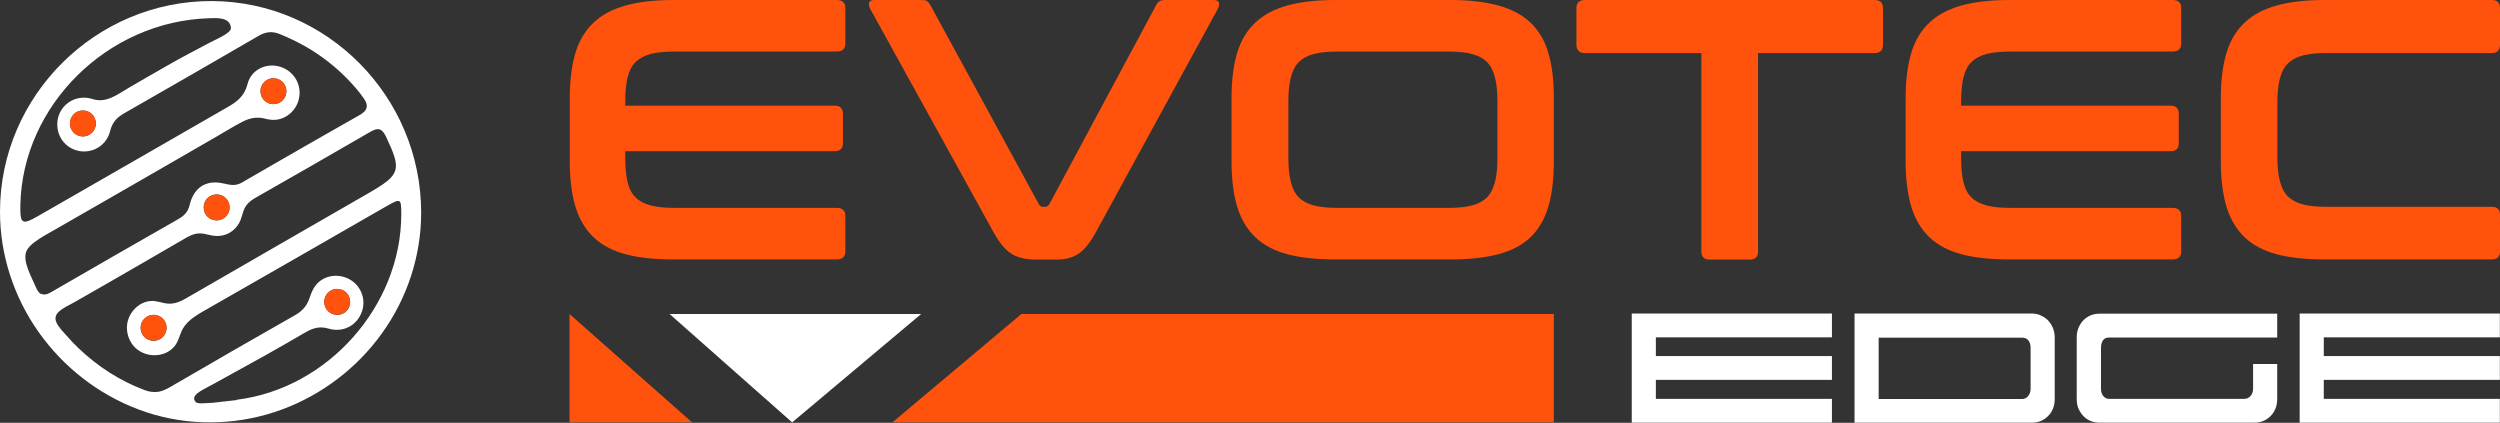
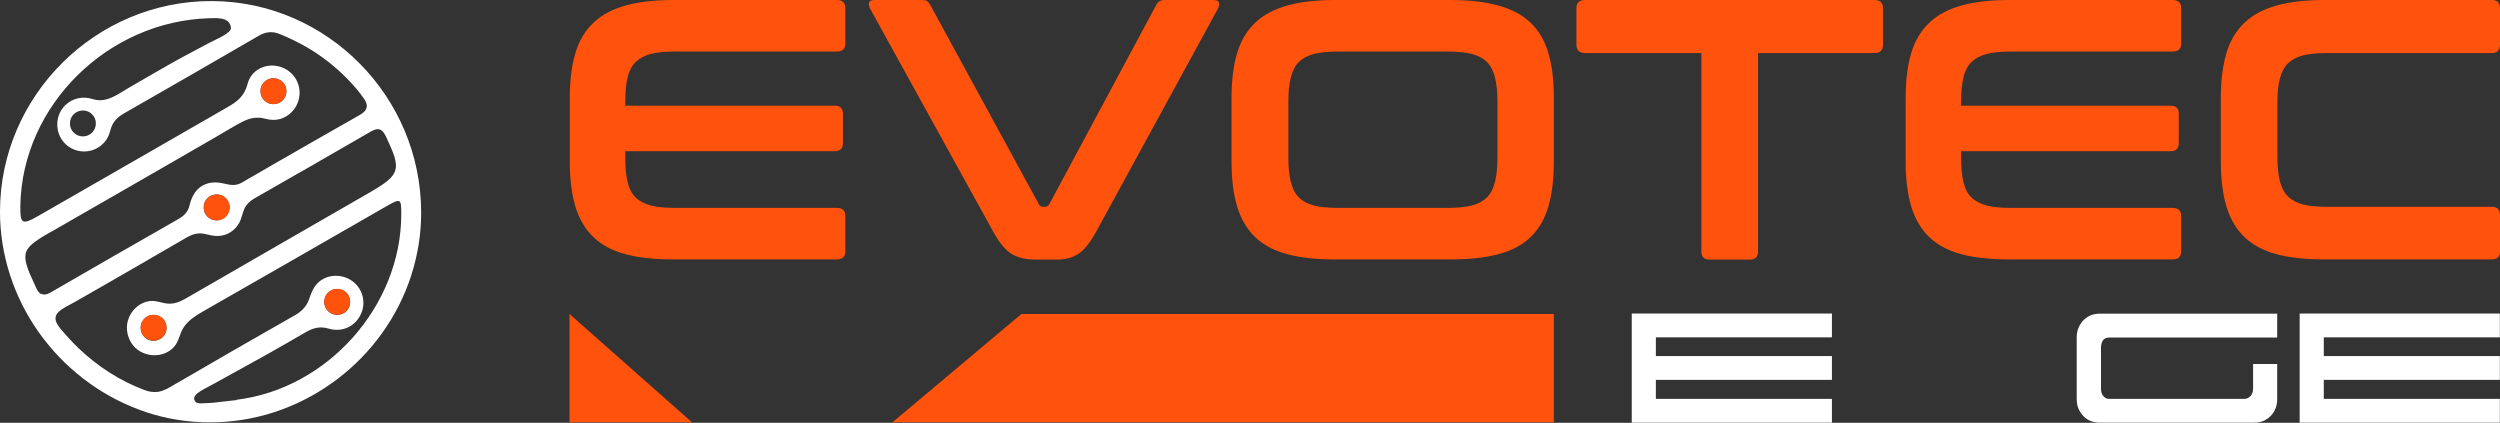
<svg xmlns="http://www.w3.org/2000/svg" id="Warstwa_2" data-name="Warstwa 2" viewBox="0 0 165.85 28.05">
  <rect x="0" y="0" width="165.85" height="28.05" fill="#333333" stroke="none" />
  <defs>
    <style>
      .cls-1 {
        fill: none;
      }

      .cls-1, .cls-2, .cls-3 {
        stroke-width: 0px;
      }

      .cls-2 {
        fill: #ff520c;
      }

      .cls-3 {
        fill: #ffffff;
      }
    </style>
  </defs>
  <g id="Warstwa_1-2" data-name="Warstwa 1">
    <g>
      <g>
        <path class="cls-3" d="m109.85,26.46h11.68v1.58h-13.28v-7.24h13.28v1.58h-11.68v1.24h11.68v1.58h-11.68v1.25Z" />
-         <path class="cls-3" d="m135.36,20.92c.18.07.35.18.48.31s.25.3.34.5c.08.2.13.42.13.66v4.07c0,.26-.04.48-.13.68-.08.19-.2.36-.34.49s-.3.24-.48.31c-.18.07-.37.1-.56.1h-11.77v-7.24h11.77c.19,0,.38.04.56.11Zm-.82,5.36c.11-.12.17-.29.17-.48v-2.73c0-.2-.05-.36-.14-.48-.09-.12-.23-.19-.41-.19h-9.53v4.07h9.52c.15,0,.28-.06.4-.19Z" />
        <path class="cls-3" d="m139.3,20.81h11.77v1.58h-11.13c-.2,0-.34.06-.43.19-.08.12-.13.29-.13.48v2.73c0,.2.05.36.15.48.1.12.22.19.37.19h9c.15,0,.28-.06.4-.19.11-.12.17-.29.17-.48v-1.64h1.6v2.31c0,.26-.04.48-.13.68-.08.19-.2.36-.34.49s-.3.24-.48.31c-.18.07-.37.1-.56.1h-10.27c-.2,0-.39-.03-.57-.1s-.34-.17-.48-.31-.25-.3-.34-.49-.13-.42-.13-.68v-4.07c0-.25.04-.47.13-.67s.2-.37.34-.5.3-.24.48-.31.37-.1.57-.1Z" />
        <path class="cls-3" d="m154.16,26.46h11.68v1.58h-13.28v-7.24h13.28v1.58h-11.68v1.24h11.68v1.58h-11.68v1.25Z" />
      </g>
      <g>
        <g>
-           <path class="cls-1" d="m25.65,13.7c-4.07,2.33-8.13,4.67-12.19,6.99-.45.26-.91.55-1.22.98-.31.43-.34.99-.71,1.39-.71.76-1.99.68-2.66-.09-.39-.45-.55-1.09-.38-1.67.2-.69.78-1.23,1.5-1.31.4-.04.75.14,1.14.17.43.04.83-.12,1.19-.33,4.05-2.35,8.12-4.68,12.18-7.02,2.09-1.2,2.15-1.51,1.12-3.72-.27-.57-.53-.62-1.05-.32-2.55,1.48-5.11,2.95-7.68,4.41-.29.16-.53.39-.67.69-.15.31-.19.65-.35.95-.27.5-.75.82-1.32.85-.35.02-.66-.07-1-.14-.43-.09-.78.02-1.15.24-.82.47-1.63.95-2.45,1.42-1.65.96-3.31,1.91-4.97,2.86-.36.2-.8.38-1.1.68-.2.2-.24.45-.12.7.15.32.42.58.65.84.26.29.53.58.81.85,1.25,1.2,2.73,2.16,4.36,2.77.3.11.63.17.95.12.33-.06.62-.22.9-.39.65-.38,1.31-.76,1.97-1.14,1.31-.76,2.63-1.52,3.94-2.27.75-.43,1.51-.86,2.26-1.29.42-.24.75-.58.91-1.04.16-.47.3-.9.72-1.21.76-.59,1.91-.42,2.5.33.33.43.47.99.34,1.52-.24,1-1.2,1.61-2.26,1.3-.61-.18-1.05-.03-1.54.25-2.18,1.27-2.99,1.71-6.11,3.43-.54.31-1.38.64-1.26,1.03.1.34.35.25,1.23.21.45-.05,1.02-.11,1.59-.18,6.04-.74,10.91-6.22,10.92-12.29,0-1.07-.03-1.1-.98-.55Z" />
          <path class="cls-1" d="m12.58,13.62c.13-.6.47-1.17,1.07-1.39.29-.11.6-.13.9-.09.4.05.78.22,1.18.12.22-.06.42-.19.61-.3.22-.13.44-.25.66-.38.43-.25.86-.49,1.28-.74.88-.51,1.75-1.01,2.63-1.51.98-.56,1.97-1.12,2.95-1.68.19-.11.41-.26.46-.49.05-.21-.06-.42-.17-.59-.32-.47-.72-.91-1.11-1.32-.79-.82-1.7-1.53-2.69-2.1-.57-.33-1.17-.62-1.79-.87-.49-.2-.92-.16-1.39.11-2.97,1.73-5.96,3.44-8.94,5.15-.47.27-.78.58-.92,1.16-.28,1.14-1.56,1.71-2.59,1.15-1.06-.57-1.24-2.06-.36-2.88.48-.45,1.16-.58,1.78-.38.9.3,1.67-.32,2.41-.75.87-.5,1.75-1.01,2.62-1.51.87-.5,1.81-.97,2.7-1.46.4-.22,1.48-.64,1.45-1-.05-.77-1.05-.64-1.44-.64C7.18,1.4,1.49,6.95,1.34,13.6c-.03,1.26.1,1.35,1.18.73,4.17-2.39,8.33-4.81,12.51-7.19.65-.37,1.17-.74,1.38-1.56.25-.97,1.27-1.43,2.17-1.15.96.3,1.49,1.28,1.21,2.24-.13.45-.44.84-.85,1.07-.44.25-.9.26-1.37.13-.53-.15-1.02-.04-1.5.21-.57.3-1.12.64-1.68.96-2.3,1.33-4.61,2.66-6.92,3.99-1.3.75-2.6,1.49-3.9,2.24-.43.25-.87.49-1.27.78-.23.17-.47.38-.57.65-.1.26-.06.55.01.82.12.45.33.87.52,1.29.11.24.21.56.45.7.23.13.5,0,.71-.12,2.79-1.62,5.59-3.22,8.39-4.82.38-.22.65-.46.76-.94Z" />
          <path class="cls-3" d="m14.07.07C6.37.04.02,6.33,0,14.01c0,.36.01.72.04,1.08.22,2.86,1.36,5.61,3.19,7.81,1.8,2.18,4.25,3.81,6.97,4.6,2.79.8,5.8.67,8.52-.34,2.65-.98,4.98-2.76,6.62-5.05,1.67-2.32,2.6-5.13,2.6-7.99v-.02C27.93,6.4,21.7.11,14.07.07ZM2.72,19.51c-.24-.14-.34-.47-.45-.7-.19-.42-.4-.84-.52-1.29-.07-.27-.11-.55-.01-.82.11-.28.34-.48.57-.65.4-.3.84-.54,1.27-.78,1.3-.74,2.6-1.49,3.9-2.24,2.31-1.33,4.61-2.65,6.92-3.99.56-.32,1.11-.67,1.68-.96.48-.25.97-.35,1.5-.21.47.13.93.12,1.37-.13.41-.23.72-.62.85-1.07.28-.97-.25-1.94-1.21-2.24-.9-.28-1.93.17-2.17,1.15-.21.82-.72,1.19-1.38,1.56-4.17,2.39-8.33,4.8-12.51,7.19-1.08.62-1.2.53-1.18-.73C1.49,6.95,7.18,1.4,13.88,1.21c.38,0,1.38-.13,1.44.64.03.36-1.05.78-1.45,1-.88.48-1.82.95-2.7,1.46-.87.5-1.75,1-2.62,1.51-.74.43-1.5,1.05-2.41.75-.62-.2-1.3-.07-1.78.38-.88.82-.7,2.31.36,2.88,1.04.56,2.32,0,2.59-1.15.14-.57.45-.89.92-1.16,2.98-1.71,5.97-3.42,8.94-5.15.47-.27.9-.31,1.39-.11.62.25,1.21.54,1.79.87.99.58,1.89,1.28,2.69,2.1.4.41.79.85,1.11,1.32.12.17.22.38.17.59-.05.23-.27.38-.46.49-.99.56-1.97,1.12-2.95,1.68-.88.5-1.76,1.01-2.63,1.51-.43.25-.86.49-1.28.74-.22.13-.44.25-.66.38-.19.11-.39.25-.61.3-.4.1-.78-.07-1.18-.12-.3-.04-.62-.02-.9.09-.6.22-.93.79-1.07,1.39-.11.48-.38.72-.76.94-2.8,1.6-5.6,3.2-8.39,4.82-.2.12-.48.26-.71.12Zm14.56-13.46c0-.47.38-.86.86-.86s.86.39.86.86-.38.86-.86.86-.86-.39-.86-.86Zm-10.92,2.14c0,.47-.38.86-.86.86s-.86-.38-.86-.86.38-.86.86-.86.86.38.86.86Zm8.87,5.57c0,.47-.38.86-.86.86s-.86-.38-.86-.86.38-.86.86-.86.86.38.86.86Zm.48,12.78c-.57.07-1.15.13-1.59.18-.88.04-1.13.12-1.23-.21-.12-.39.72-.72,1.26-1.03,3.13-1.72,3.93-2.16,6.11-3.43.49-.28.93-.43,1.54-.25,1.05.31,2.01-.3,2.26-1.3.13-.53,0-1.1-.34-1.52-.59-.75-1.74-.92-2.5-.33-.41.32-.55.74-.72,1.21-.16.46-.49.8-.91,1.04-.75.43-1.51.86-2.26,1.29-1.32.75-2.63,1.51-3.94,2.27-.66.38-1.31.76-1.97,1.14-.29.17-.57.33-.9.39-.32.05-.65,0-.95-.12-1.63-.61-3.1-1.57-4.36-2.77-.28-.27-.55-.55-.81-.85-.23-.26-.5-.53-.65-.84-.12-.26-.08-.5.12-.7.3-.3.74-.47,1.1-.68,1.66-.95,3.32-1.9,4.97-2.86.82-.47,1.63-.95,2.45-1.42.37-.21.72-.32,1.15-.24.34.07.65.17,1,.14.57-.04,1.04-.36,1.32-.85.17-.3.21-.64.35-.95.14-.3.38-.52.67-.69,2.56-1.46,5.13-2.93,7.68-4.41.51-.3.78-.25,1.05.32,1.04,2.2.97,2.51-1.12,3.72-4.06,2.34-8.12,4.67-12.18,7.02-.37.21-.76.37-1.19.33-.39-.03-.74-.21-1.14-.17-.72.07-1.31.62-1.5,1.31-.16.58,0,1.22.38,1.67.66.77,1.95.84,2.66.09.37-.39.39-.96.71-1.39.31-.43.77-.72,1.22-.98,4.07-2.32,8.13-4.66,12.19-6.99.95-.54.98-.52.98.55-.01,6.07-4.88,11.55-10.92,12.29Zm5.8-6.51c0-.47.38-.86.86-.86s.86.38.86.86-.38.86-.86.86-.86-.39-.86-.86Zm-10.46,1.72c0,.47-.38.86-.86.86s-.86-.38-.86-.86.38-.86.86-.86.86.38.86.86Z" />
-           <path class="cls-2" d="m5.5,7.33c-.47,0-.86.38-.86.86s.38.86.86.86.86-.38.86-.86-.38-.86-.86-.86Z" />
          <path class="cls-2" d="m19,6.05c0-.47-.38-.86-.86-.86s-.86.39-.86.86.38.86.86.86.86-.39.86-.86Z" />
          <path class="cls-2" d="m23.23,20.02c0-.47-.38-.86-.86-.86s-.86.38-.86.86.38.86.86.86.86-.39.86-.86Z" />
          <circle class="cls-2" cx="10.19" cy="21.74" r=".86" />
          <path class="cls-2" d="m13.52,13.76c0,.47.38.86.86.86s.86-.38.86-.86-.38-.86-.86-.86-.86.38-.86.86Z" />
        </g>
        <g>
          <polygon class="cls-2" points="45.91 28.02 37.78 28.02 37.78 20.83 45.91 28.02" />
          <polygon class="cls-2" points="67.76 20.83 59.2 28.02 103.08 28.02 103.08 20.83 67.76 20.83" />
-           <polygon class="cls-3" points="44.42 20.83 52.55 28.02 61.11 20.83 44.42 20.83" />
        </g>
        <g>
          <path class="cls-2" d="m55.51,0c.38,0,.57.18.57.54v2.34c0,.36-.19.54-.57.54h-10.75c-.64,0-1.17.05-1.59.16-.42.11-.75.29-1.01.54-.25.25-.43.6-.53,1.03-.1.43-.15.97-.15,1.61v.25h13.9c.36,0,.54.18.54.54v1.94c0,.36-.18.54-.54.54h-13.9v.42c0,.64.05,1.18.15,1.61.1.43.27.78.53,1.03.25.25.59.43,1.01.54.42.11.95.16,1.59.16h10.75c.38,0,.57.18.57.54v2.34c0,.36-.19.54-.57.54h-10.82c-1.25,0-2.3-.11-3.17-.34-.87-.23-1.58-.6-2.13-1.12-.55-.52-.95-1.19-1.21-2.02-.25-.83-.38-1.83-.38-3.01v-4.23c0-1.18.13-2.18.38-3,.25-.82.66-1.49,1.21-2,.55-.52,1.26-.89,2.13-1.13.87-.24,1.93-.36,3.17-.36h10.82Z" />
          <path class="cls-2" d="m61.14,0c.16,0,.28.02.36.07.07.05.14.13.21.25l7.21,13.23c.05.11.15.17.3.17h.12c.11,0,.2-.06.27-.17L76.71.32c.1-.21.29-.32.57-.32h3.22c.2,0,.32.05.36.16.04.11.02.24-.06.41l-8.07,14.78c-.41.75-.81,1.25-1.21,1.5-.39.25-.85.37-1.38.37h-1.43c-.64,0-1.17-.12-1.59-.37-.42-.25-.83-.75-1.24-1.5L57.72.57c-.08-.16-.1-.3-.06-.41.04-.11.17-.16.38-.16h3.1Z" />
          <path class="cls-2" d="m96.19,0c1.25,0,2.31.12,3.19.36.88.24,1.59.61,2.14,1.13s.95,1.18,1.19,2c.25.82.37,1.82.37,3v4.23c0,1.18-.12,2.19-.37,3.01-.25.83-.64,1.5-1.19,2.02s-1.26.89-2.14,1.12c-.88.23-1.94.34-3.19.34h-7.6c-1.25,0-2.3-.11-3.17-.34-.87-.23-1.58-.6-2.13-1.12-.55-.52-.95-1.19-1.21-2.02-.25-.83-.38-1.83-.38-3.01v-4.23c0-1.18.13-2.18.38-3,.25-.82.66-1.49,1.21-2,.55-.52,1.26-.89,2.13-1.13.87-.24,1.93-.36,3.17-.36h7.6Zm-10.72,10.45c0,.64.05,1.18.16,1.61.11.43.28.78.53,1.03.25.25.58.43,1,.54.42.11.95.16,1.59.16h7.31c.64,0,1.17-.05,1.59-.16.42-.11.75-.29,1-.54.25-.25.42-.6.53-1.03.11-.43.16-.97.16-1.61v-3.69c0-.64-.05-1.18-.16-1.61-.11-.43-.28-.78-.53-1.03-.25-.25-.58-.43-1-.54-.42-.11-.95-.16-1.59-.16h-7.31c-.64,0-1.17.05-1.59.16-.42.11-.75.29-1,.54-.25.25-.42.6-.53,1.03-.11.43-.16.97-.16,1.61v3.69Z" />
          <path class="cls-2" d="m124.35,0c.38,0,.57.18.57.54v2.41c0,.38-.19.57-.57.57h-7.72v13.16c0,.36-.18.54-.54.54h-2.68c-.36,0-.54-.18-.54-.54V3.52h-7.72c-.38,0-.57-.19-.57-.57V.54c0-.36.19-.54.57-.54h19.21Z" />
          <path class="cls-2" d="m144.13,0c.38,0,.57.18.57.54v2.34c0,.36-.19.54-.57.54h-10.75c-.64,0-1.17.05-1.59.16-.42.11-.75.29-1.01.54-.25.25-.43.6-.53,1.03-.1.43-.15.97-.15,1.61v.25h13.9c.36,0,.54.18.54.54v1.94c0,.36-.18.54-.54.54h-13.9v.42c0,.64.05,1.18.15,1.61.1.43.27.78.53,1.03.25.25.59.43,1.01.54.42.11.95.16,1.59.16h10.75c.38,0,.57.18.57.54v2.34c0,.36-.19.54-.57.54h-10.82c-1.25,0-2.3-.11-3.17-.34-.87-.23-1.58-.6-2.13-1.12-.55-.52-.95-1.19-1.21-2.02-.25-.83-.38-1.83-.38-3.01v-4.23c0-1.18.13-2.18.38-3,.25-.82.66-1.49,1.21-2,.55-.52,1.26-.89,2.13-1.13.87-.24,1.93-.36,3.17-.36h10.82Z" />
          <path class="cls-2" d="m165.31,0c.36,0,.54.18.54.54v2.41c0,.38-.18.57-.54.57h-10.95c-.64,0-1.17.05-1.59.16-.42.11-.75.29-1,.54-.25.25-.42.59-.53,1.02-.11.43-.16.97-.16,1.62v3.49c0,.66.05,1.2.16,1.64.11.43.28.78.53,1.03.25.25.58.43,1,.54.42.11.95.16,1.59.16h10.95c.36,0,.54.18.54.54v2.41c0,.36-.18.54-.54.54h-11.09c-1.25,0-2.3-.11-3.17-.34-.87-.23-1.58-.6-2.13-1.12-.55-.52-.95-1.19-1.21-2.02-.25-.83-.38-1.83-.38-3.01v-4.23c0-1.18.13-2.18.38-3,.25-.82.66-1.49,1.21-2,.55-.52,1.26-.89,2.13-1.13.87-.24,1.93-.36,3.17-.36h11.09Z" />
        </g>
      </g>
    </g>
  </g>
</svg>